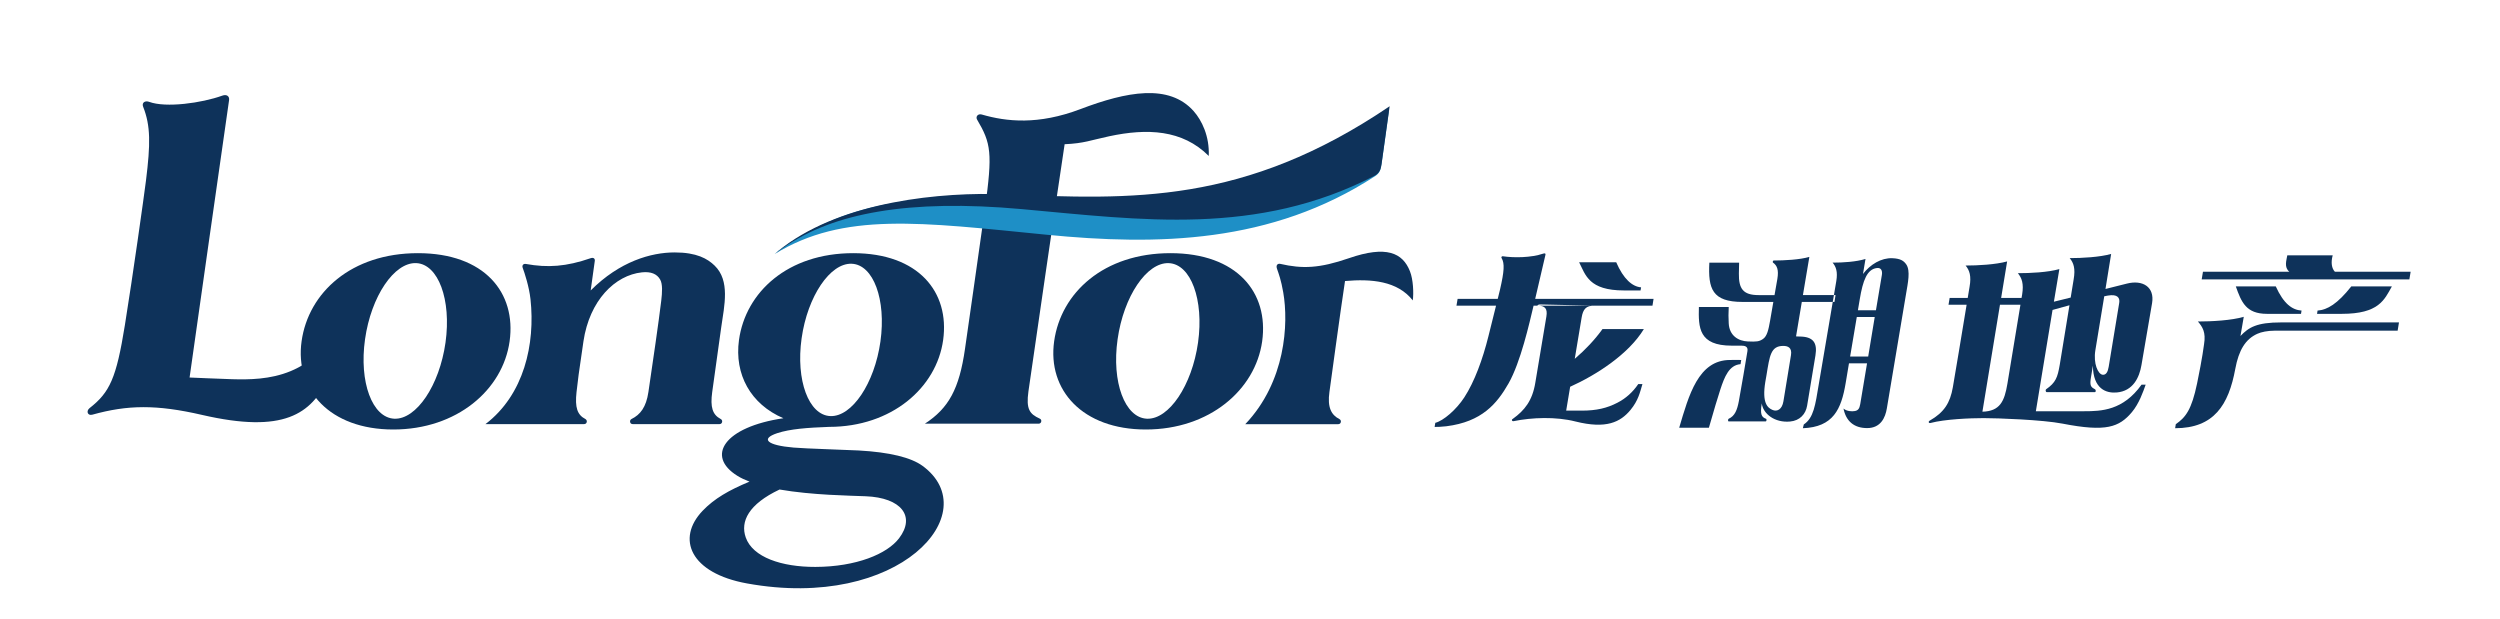
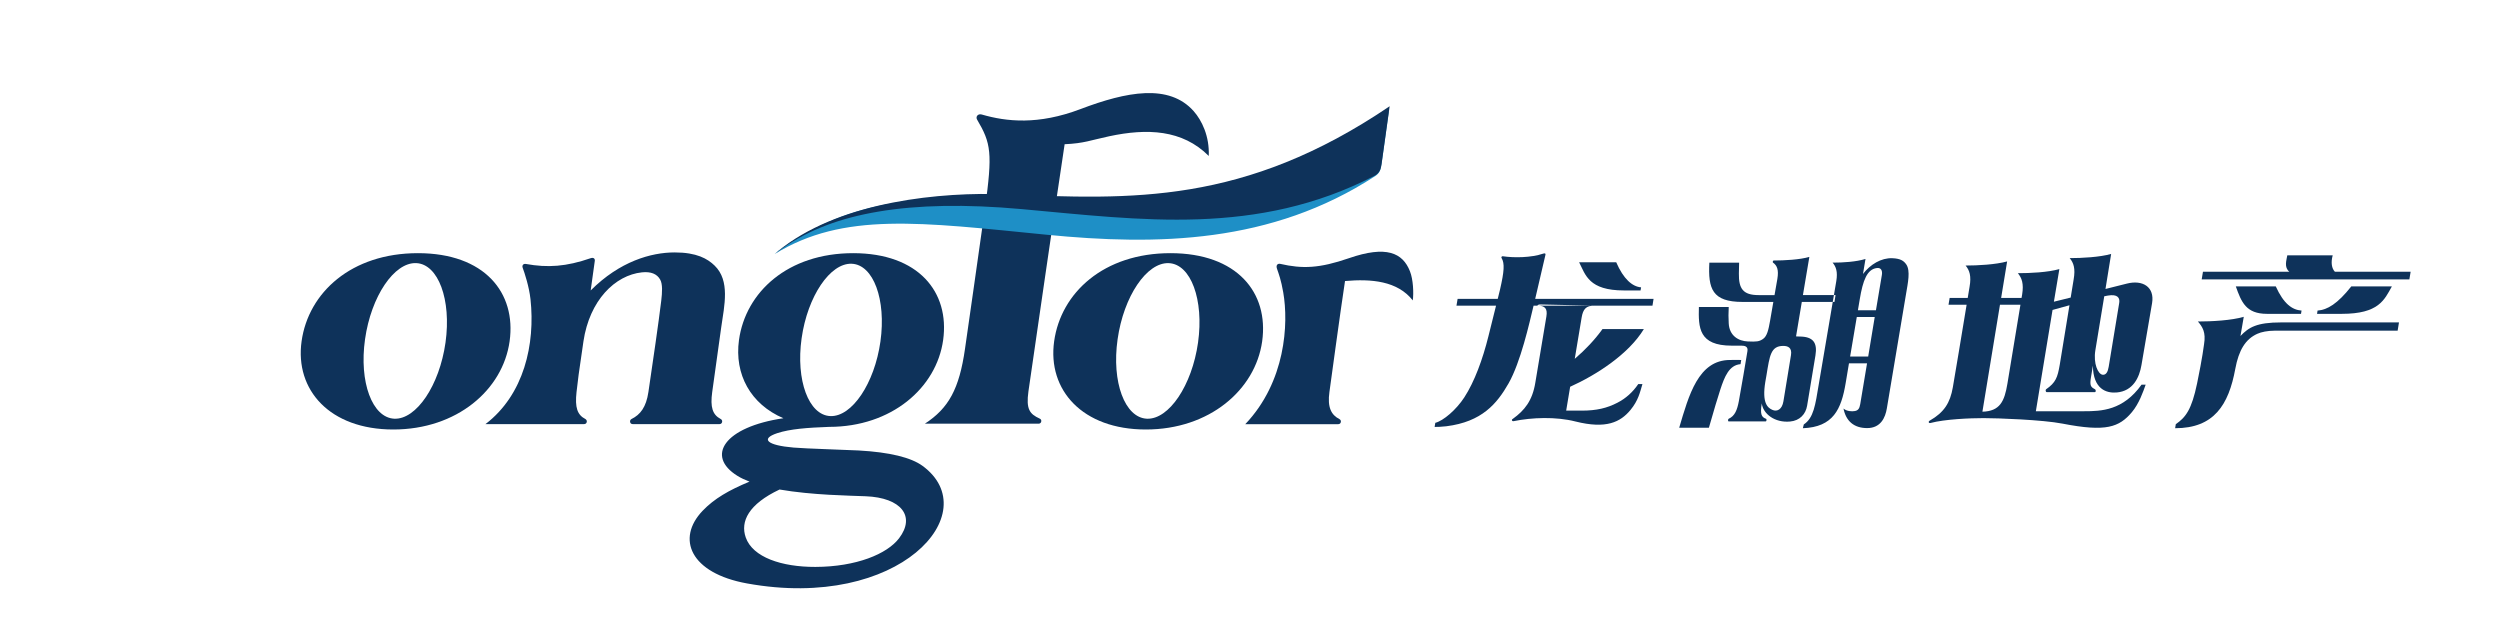
<svg xmlns="http://www.w3.org/2000/svg" xmlns:xlink="http://www.w3.org/1999/xlink" version="1.1" id="图层_1" x="0px" y="0px" width="595.28px" height="147.475px" viewBox="0 0 595.28 147.475" enable-background="new 0 0 595.28 147.475" xml:space="preserve">
  <g>
    <defs>
      <rect id="SVGID_1_" x="20.85" y="22.165" width="553.154" height="117.915" />
    </defs>
    <clipPath id="SVGID_2_">
      <use xlink:href="#SVGID_1_" overflow="visible" />
    </clipPath>
-     <path clip-path="url(#SVGID_2_)" fill-rule="evenodd" clip-rule="evenodd" fill="#0E325A" d="M81.64,74.626   C75.631,90.147,63.3,90.533,55.237,90.292c-4.58-0.128-7.546-0.321-10.095-0.401c1.02-7.462,8.172-57.378,9.405-66.064   c0.125-0.851-0.51-1.461-1.625-1.052c-4.877,1.758-13.418,2.955-17.404,1.478c-0.927-0.354-1.834,0.152-1.437,1.164   c1.806,4.56,1.75,8.919,0.683,17.533c-0.47,3.765-3.127,22.662-5.034,34.495c-2.031,12.608-3.584,15.963-8.385,19.72   c-0.903,0.706-0.494,1.895,0.65,1.573c8.369-2.328,15.216-2.456,26.134,0.064c19.431,4.479,25.958-0.192,30.028-8.75   c2.3-4.837,3.131-10.48,4.556-15.426H81.64z" />
    <path clip-path="url(#SVGID_2_)" fill-rule="evenodd" clip-rule="evenodd" fill="#0E325A" d="M257.266,25.978   c-10.079,3.821-17.617,2.995-23.485,1.292c-0.931-0.273-1.529,0.514-1.127,1.204c3.331,5.644,3.717,7.916,1.882,21.145   c-1.67,11.969-3.765,26.483-4.76,33.467c-1.365,9.501-3.877,14.109-9.557,17.802h27.102c0.369,0,0.63-0.289,0.63-0.643   c0-0.257-0.136-0.465-0.393-0.577c-2.352-1.076-3.271-2.184-2.677-6.455c0.566-4.029,7.225-49.783,8.622-58.871   c4.66-0.209,6.125-0.939,10.645-1.903c8.951-1.902,17.36-1.622,23.673,4.696c0.197-4.696-1.649-8.469-3.592-10.669   C278.367,19.869,268.28,21.796,257.266,25.978" />
    <path clip-path="url(#SVGID_2_)" fill-rule="evenodd" clip-rule="evenodd" fill="#0E325A" d="M93.898,99.701   c-5.254-0.226-8.425-8.702-6.98-18.918c1.445-10.235,6.948-18.351,12.19-18.134c5.238,0.225,8.409,8.694,6.972,18.921   C104.639,91.785,99.132,99.909,93.898,99.701 M99.514,60.281c-15.867,0-26.086,9.392-27.704,20.984   c-1.622,11.596,6.723,21.004,21.839,21.004c15.112,0,26.078-9.408,27.695-21.004C122.966,69.673,115.368,60.281,99.514,60.281" />
    <path clip-path="url(#SVGID_2_)" fill-rule="evenodd" clip-rule="evenodd" fill="#0E325A" d="M171.57,99.749   c-1.898-1.012-2.485-2.777-1.983-6.406c0.57-4.207,1.397-10.199,2.147-15.417c0.754-5.21,2.144-11.086-1.578-14.69   c-1.694-1.646-4.274-3.131-9.513-3.131c-5.64,0-13.101,2.151-19.993,9.055c0.39-2.777,0.907-6.559,0.979-7.04   c0.072-0.498-0.261-0.883-0.979-0.643c-5.82,2.015-10.231,2.312-15.429,1.373c-0.598-0.104-0.987,0.321-0.754,0.939   c0.434,1.148,1.529,4.496,1.85,7.442c1.164,10.692-1.521,22.738-10.721,29.755h23.501c0.397,0,0.634-0.306,0.634-0.643   c0-0.241-0.141-0.434-0.329-0.562c-1.939-0.996-2.533-2.729-2.12-6.438c0.301-2.777,0.502-4.351,1.642-12.045   c1.457-9.81,7.546-15.775,13.928-16.449c2.12-0.225,3.584,0.361,4.347,1.726c0.61,1.084,0.486,3.051,0.253,5.025   c-0.646,5.363-1.979,14.422-3.055,21.743c-0.534,3.612-1.918,5.395-4.038,6.438c-0.196,0.112-0.337,0.32-0.337,0.562   c0,0.337,0.205,0.643,0.634,0.643h20.675c0.393,0,0.63-0.289,0.63-0.643C171.963,100.07,171.815,99.877,171.57,99.749" />
    <path clip-path="url(#SVGID_2_)" fill-rule="evenodd" clip-rule="evenodd" fill="#0E325A" d="M335.725,64.591   c-1.733-4.407-5.627-6.189-14.514-3.115c-7.064,2.433-11.078,2.569-16.396,1.349c-0.382-0.088-1.104,0.113-0.751,1.164   c0.438,1.261,0.979,2.689,1.489,5.627c1.305,7.45,0.574,21.286-9.035,31.384h22.141c0.394,0,0.626-0.289,0.626-0.642   c0-0.226-0.129-0.45-0.354-0.563c-1.935-0.995-2.897-2.777-2.376-6.471c0.064-0.433,2.745-20.193,3.709-26.407   c6.245-0.546,12.491-0.04,16.136,4.616C336.64,69.81,336.504,66.534,335.725,64.591" />
    <path clip-path="url(#SVGID_2_)" fill-rule="evenodd" clip-rule="evenodd" fill="#1E8FC6" d="M329.143,26.725   c-33.978,22.381-59.698,20.84-90.846,20.438c-17.657-0.225-35.318-0.329-52.89,12.54c-0.265,0.193-0.603,0.474-0.972,0.803   c16.425-10.123,34.732-7.578,64.735-4.616c26.403,2.593,53.533,2.143,78.254-13.944c0.426-0.281,0.812-0.618,1.076-1.14   c0.272-0.474,0.401-1.26,0.458-1.75c0.474-3.516,1.653-11.873,1.709-12.274C330.739,26.283,329.953,26.187,329.143,26.725" />
    <path clip-path="url(#SVGID_2_)" fill-rule="evenodd" clip-rule="evenodd" fill="#0E325A" d="M239.729,46.28   c-15.782-0.65-38.726,1.678-53.155,12.483c-1.192,0.891-1.626,1.292-2.144,1.75c0.754-0.634,1.341-0.971,2.22-1.589   c11.648-8.188,29.683-11.568,56.619-9.135c28.551,2.584,55.974,6.51,83.962-7.899c0.594-0.313,1.012-0.698,1.301-1.252   c0.24-0.458,0.361-1.092,0.434-1.582c0.321-2.4,1.3-9.28,1.927-13.759C296.221,48.769,269.428,47.493,239.729,46.28" />
    <path clip-path="url(#SVGID_2_)" fill-rule="evenodd" clip-rule="evenodd" fill="#0E325A" d="M273.093,99.701   c-5.246-0.226-8.437-8.702-6.98-18.918c1.445-10.235,6.948-18.351,12.19-18.126c5.246,0.217,8.401,8.694,6.964,18.914   C283.826,91.785,278.335,99.909,273.093,99.701 M278.696,60.281c-15.855,0-26.074,9.392-27.692,20.984   c-1.622,11.596,6.723,21.004,21.832,21.004c15.108,0,26.082-9.408,27.703-21.004C302.149,69.673,294.563,60.281,278.696,60.281" />
    <path clip-path="url(#SVGID_2_)" fill-rule="evenodd" clip-rule="evenodd" fill="#0E325A" d="M571.226,76.77h-28.049   c-5.828,0-7.714,1.164-9.697,3.235l0.787-4.568c-2.906,0.859-7.643,1.116-10.918,1.116c1.067,1.26,1.942,2.521,1.461,5.411   c-0.032,0.225-0.369,3.106-1.662,9.355c-1.292,6.198-2.688,8.044-5.065,9.682l-0.16,0.964c9.271,0,12.748-5.556,14.329-14.146   c0.827-4.491,2.449-7.076,5.242-8.336c0.939-0.434,2.489-0.739,4.046-0.739h29.365L571.226,76.77z" />
    <path clip-path="url(#SVGID_2_)" fill-rule="evenodd" clip-rule="evenodd" fill="#0E325A" d="M559.875,68.188h9.665   c-1.79,3.203-3.115,6.542-11.913,6.542c-0.53,0-5.427,0.024-5.908,0l0.12-0.779C554.159,73.791,556.6,72.338,559.875,68.188" />
    <path clip-path="url(#SVGID_2_)" fill-rule="evenodd" clip-rule="evenodd" fill="#0E325A" d="M541.885,68.188h-9.513   c1.324,3.733,2.424,6.542,7.425,6.542c0.538,0,7.587,0.024,8.101,0l0.128-0.779C545.778,73.791,543.771,72.338,541.885,68.188" />
    <path clip-path="url(#SVGID_2_)" fill="#0E325A" d="M573.698,66.534h-49.45l0.305-1.838h20.551   c-1.269-1.083-0.674-2.649-0.474-3.894h10.813c-0.474,1.75-0.232,3.107,0.514,3.894h18.047L573.698,66.534z" />
    <path clip-path="url(#SVGID_2_)" fill-rule="evenodd" clip-rule="evenodd" fill="#0E325A" d="M367.402,60.409   c0.257-0.081,0.706-0.209,0.578,0.313c-0.137,0.586-1.316,5.7-2.433,10.444h28.186l-0.257,1.614h-28.314   c-1.011,4.223-3.074,13.451-5.964,18.524c-2.746,4.801-6.318,9.136-14.819,10.195c-0.979,0.112-2.313,0.192-2.777,0.16l0.16-0.979   c1.919-0.481,4.993-3.114,6.904-6.053c2.432-3.74,4.383-9.071,5.747-14.566l1.814-7.281h-9.425l0.273-1.614h9.553l0.546-2.224   c0.995-4.319,1.124-6.213,0.386-7.474c-0.209-0.354,0.145-0.474,0.289-0.45C360.547,61.42,364.593,61.356,367.402,60.409    M381.571,78.359h9.85c-3.628,5.981-11.303,10.921-17.548,13.732l-0.947,5.684h3.725c3.483,0,5.996-0.595,8.469-1.879   c1.999-1.027,3.653-2.505,4.97-4.447h0.995c-0.603,1.991-0.955,3.869-2.857,6.182c-2.393,2.874-5.748,4.575-13.094,2.729   c-4.68-1.188-10.363-0.964-14.698-0.081c-0.458,0.097-0.595-0.385-0.193-0.562c2.778-2.007,4.641-4.303,5.339-8.622l2.633-15.746   c0.297-1.831-0.297-2.569-2.071-2.569c-0.208,0,0.153-0.289,0.482-0.289l12.948,0.289c-1.862,0-2.633,0.771-2.971,2.85   l-1.637,9.814C377.477,83.296,379.781,80.855,381.571,78.359 M384.839,62.448h-8.831c1.533,3.026,2.296,6.711,10.693,6.711   c0.497,0,3.468,0.024,3.934,0l0.128-0.738C388.659,68.252,386.572,66.438,384.839,62.448" />
    <path clip-path="url(#SVGID_2_)" fill="#0E325A" d="M481.091,72.563h-4.873l-4.183,25.468c4.175-0.112,5.25-2.457,5.949-6.647   L481.091,72.563z M501.048,70.548l-2.119,12.86c-0.515,3.175,0.634,5.696,1.733,5.824c0.811,0.08,1.244-0.658,1.445-1.91   l2.505-15.209c0.192-1.172-0.361-2.135-2.706-1.734L501.048,70.548z M498.864,92.7c0.177,0.097,0.265,0.675-0.072,0.675h-11.407   c-0.313,0-0.369-0.53-0.193-0.675c2.305-1.605,2.738-2.81,3.26-5.86c0.321-1.85,1.469-8.882,2.312-14.156l-4.029,1.116   l-3.974,24.12h11.471c4.127,0,9.297-0.161,13.695-6.326h0.979c-0.578,1.638-1.565,4.512-3.283,6.551   c-3.034,3.58-6.117,4.752-16.497,2.729c-4.784-0.932-15.55-1.316-18.784-1.316c-3.315,0-9.265,0.257-12.652,1.155   c-0.465,0.129-0.602-0.337-0.217-0.546c3.477-1.99,4.873-4.255,5.516-7.931c0.466-2.602,2.271-13.523,3.283-19.672h-4.311   l0.272-1.622h4.303l0.434-2.625c0.466-2.593,0-3.958-0.939-5.09c2.914,0,7.161-0.225,9.891-0.979l-1.429,8.694h4.856l0.145-0.811   c0.417-2.569-0.064-3.933-1.027-5.082c2.93,0,7.16-0.192,9.89-0.979l-1.301,7.771l3.998-0.987l0.707-4.327   c0.449-2.577,0-3.934-0.947-5.066c2.905,0,7.16-0.225,9.874-0.995l-1.349,8.341l5.121-1.285c3.741-0.939,6.615,0.803,5.973,4.656   l-2.521,14.711c-0.506,3.034-2.023,6.229-5.9,6.566c-2.496,0.209-5.596-0.803-5.676-6.374l-0.434,2.633   C497.531,91.865,497.837,92.154,498.864,92.7" />
    <path clip-path="url(#SVGID_2_)" fill-rule="evenodd" clip-rule="evenodd" fill="#0E325A" d="M177.884,138.924   c-13.515-2.44-16.951-10.66-10.561-17.323c2.737-2.858,6.229-4.881,11.146-6.92c-1.06-0.401-2.039-0.852-2.886-1.381   c-7.614-4.721-3.123-11.641,10.95-13.712c-7.795-3.339-11.704-10.436-10.572-18.636c1.585-11.408,11.624-20.671,27.186-20.671   c15.569,0,23.007,9.264,21.43,20.671c-1.585,11.427-12.314,20.691-27.142,20.691c-5.19,0.192-9.3,0.497-12.351,1.493   c-4.11,1.364-2.433,2.906,3.874,3.436c3.263,0.273,11.359,0.481,15.505,0.69c7.414,0.418,12.459,1.67,15.196,3.661   C234.869,122.05,214.193,145.507,177.884,138.924 M214.081,128.167c-2.846,3.741-10.171,6.791-19.929,6.823   c-8.02,0.017-14.928-2.279-16.589-7.032c-1.321-3.789,0.682-7.915,8.06-11.399c7.767,1.349,16.742,1.445,20.515,1.605   C214.591,118.502,218.067,122.917,214.081,128.167 M209.642,81.321c-1.413,10.015-6.799,17.962-11.929,17.753   c-5.146-0.208-8.252-8.525-6.839-18.523c1.413-10.011,6.807-17.974,11.945-17.75C207.956,63.026,211.046,71.319,209.642,81.321" />
    <path clip-path="url(#SVGID_2_)" fill-rule="evenodd" clip-rule="evenodd" fill="#0E325A" d="M444.564,86.52h-4.303l-0.787,4.704   c-1.043,6.229-2.954,10.468-10.194,10.741l0.225-0.899c2.352-1.558,2.745-4.624,3.548-9.457c0.827-4.961,4.126-24.424,4.19-24.681   c0.369-2.224-0.064-3.42-0.875-4.392c2.513,0,5.596-0.192,7.827-0.875l-0.594,3.573c1.718-2.256,4.326-3.861,7-3.749   c1.91,0.08,2.697,0.602,3.308,1.485c1.027,1.485,0.369,4.463-0.032,6.864l-4.6,27.426c-0.361,2.168-1.453,4.673-4.688,4.673   c-3.099,0-5.033-1.622-5.636-4.656c0.715,0.643,2.015,0.755,2.729,0.594c0.738-0.145,1.084-0.562,1.261-1.653L444.564,86.52z    M440.535,84.901h4.303l1.557-9.417h-4.271L440.535,84.901z M442.389,73.879h4.295l1.413-8.413   c0.169-0.995-0.177-1.806-1.244-1.638c-2.256,0.305-3.268,2.858-4.03,7.474L442.389,73.879z M418.756,70.267h3.78l0.675-3.854   c0.361-2.208-0.064-3.179-1.052-3.901c-0.088-0.064-0.04-0.481,0.161-0.481c2.544,0,6.253-0.193,8.509-0.859l-1.533,9.095h7.771   l-0.257,1.629h-7.778l-1.373,8.205l0.778,0.032c3.332,0,4.327,1.485,3.846,4.479l-1.991,12.006   c-0.337,1.991-1.733,3.548-4.062,3.757c-3.661,0.337-6.438-1.862-6.728-4.319c-0.434,2.649-0.064,3.26,1.027,3.677   c0.161,0.064,0.129,0.61-0.112,0.61h-8.79c-0.249,0-0.169-0.562-0.016-0.626c1.484-0.658,2.03-2.104,2.424-4.175   c0.474-2.488,1.87-10.785,2.047-11.925c0.209-1.148-0.674-1.309-1.444-1.309h-2.272c-7.907,0-7.963-4.295-7.843-9.208h7.104   c-0.072,1.646-0.08,2.4,0,3.893c0.152,2.979,2.336,4.215,4.52,4.311c2.151,0.096,2.713,0.032,3.629-0.578   c0.995-0.674,1.316-2.215,1.686-4.279l0.787-4.552h-7.338c-7.225,0-8.221-3.146-7.899-9.352h7.089l-0.057,2.577   C413.995,68.75,415.039,70.267,418.756,70.267 M426.454,84.564c0.297-1.798-0.747-2.199-1.838-2.199   c-2.986,0-3.235,2.336-3.99,6.947l-0.289,1.654c-0.803,4.944,0.506,6.117,1.686,6.631c1.092,0.497,2.313-0.064,2.634-2.056   L426.454,84.564z M409.636,92.732c-0.65,1.959-1.477,4.769-2.729,9.12h-7.072c2.296-7.723,4.536-16.136,12.114-16.136   c0.506,0,2.191-0.032,2.657,0l-0.161,0.995C411.715,86.921,410.623,89.73,409.636,92.732" />
  </g>
</svg>